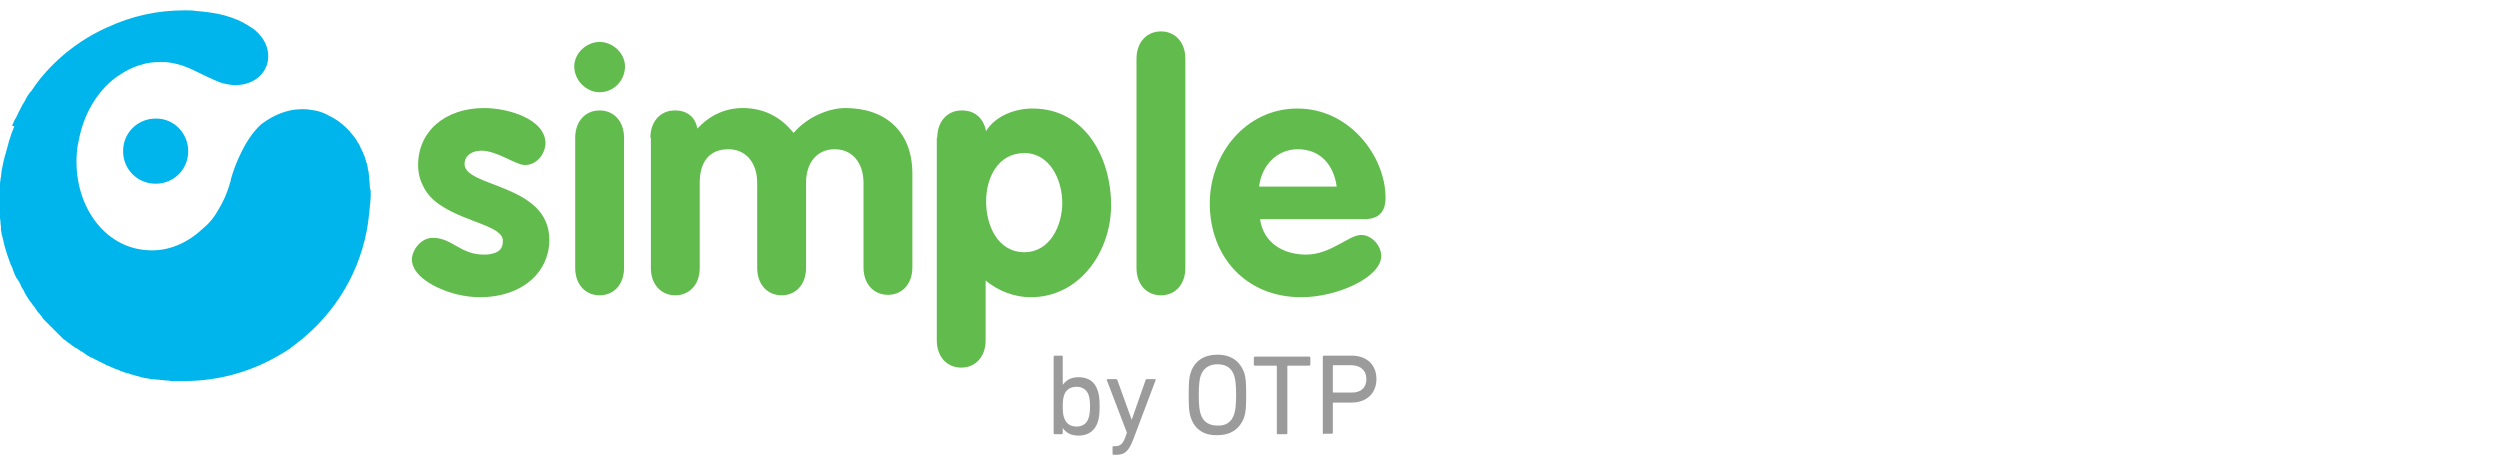
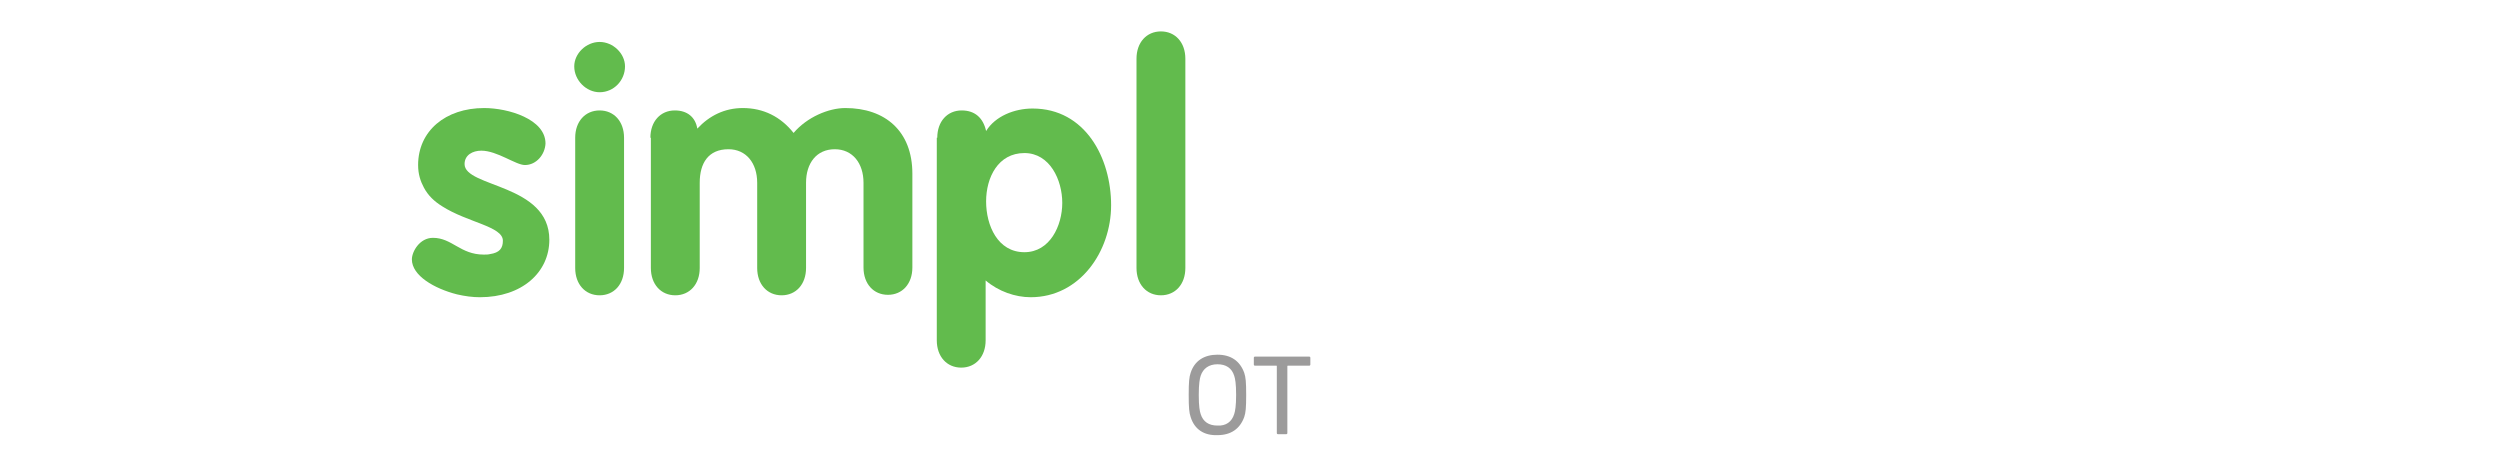
<svg xmlns="http://www.w3.org/2000/svg" width="225" height="41" viewBox="0 0 225 41" fill="none">
  <g clip-path="url(#clip0_1_1525)">
    <path d="M49.44 21.577C49.44 24.508 46.983 26.75 43.19 26.75C42.544 26.75 41.854 26.663 41.121 26.491C39.095 25.974 37.069 24.81 37.069 23.344C37.069 22.655 37.759 21.405 38.966 21.405C40.69 21.405 41.423 22.913 43.535 22.913C43.75 22.913 43.923 22.913 44.095 22.87C44.957 22.741 45.259 22.353 45.259 21.663C45.259 20.37 42.069 20.026 39.785 18.56C39.095 18.129 38.535 17.612 38.147 16.879C37.845 16.319 37.63 15.672 37.63 14.853C37.63 11.793 40.087 9.724 43.578 9.724C45.733 9.724 49.095 10.715 49.095 12.913C49.052 13.905 48.276 14.853 47.242 14.853C46.423 14.853 44.742 13.56 43.319 13.56C42.544 13.56 41.811 13.948 41.811 14.767C41.811 16.879 49.44 16.534 49.44 21.577Z" fill="#62BB4D" />
-     <path d="M53.966 9.939C52.673 9.939 51.768 10.931 51.768 12.396V24.12C51.768 25.586 52.673 26.577 53.966 26.577C55.259 26.577 56.164 25.586 56.164 24.12V12.396C56.164 10.931 55.259 9.939 53.966 9.939ZM53.966 3.775C52.759 3.775 51.682 4.81 51.682 5.974C51.682 7.224 52.759 8.301 53.966 8.301C55.259 8.301 56.251 7.224 56.251 5.974C56.251 4.81 55.173 3.775 53.966 3.775Z" fill="#62BB4D" />
+     <path d="M53.966 9.939C52.673 9.939 51.768 10.931 51.768 12.396V24.12C51.768 25.586 52.673 26.577 53.966 26.577C55.259 26.577 56.164 25.586 56.164 24.12V12.396C56.164 10.931 55.259 9.939 53.966 9.939M53.966 3.775C52.759 3.775 51.682 4.81 51.682 5.974C51.682 7.224 52.759 8.301 53.966 8.301C55.259 8.301 56.251 7.224 56.251 5.974C56.251 4.81 55.173 3.775 53.966 3.775Z" fill="#62BB4D" />
    <path d="M82.113 15.629V24.077C82.113 25.543 81.208 26.534 79.915 26.534C78.621 26.534 77.716 25.543 77.716 24.077V16.448C77.716 14.681 76.725 13.431 75.13 13.431C73.492 13.431 72.544 14.681 72.544 16.448V24.12C72.544 25.586 71.639 26.577 70.346 26.577C69.052 26.577 68.147 25.586 68.147 24.12V16.448C68.147 14.681 67.156 13.431 65.561 13.431C63.751 13.431 62.975 14.681 62.975 16.448V24.12C62.975 25.586 62.07 26.577 60.776 26.577C59.483 26.577 58.578 25.586 58.578 24.12V12.396H58.535C58.535 10.931 59.44 9.939 60.733 9.939C61.854 9.939 62.587 10.543 62.759 11.577C63.837 10.413 65.216 9.724 66.854 9.724C68.708 9.724 70.259 10.5 71.423 11.965C72.63 10.543 74.57 9.724 76.078 9.724C79.656 9.724 82.113 11.793 82.113 15.629Z" fill="#62BB4D" />
    <path d="M92.931 9.767C91.293 9.767 89.569 10.457 88.75 11.793C88.492 10.629 87.759 9.939 86.552 9.939C85.259 9.939 84.354 10.931 84.354 12.396H84.311V30.629C84.311 32.094 85.216 33.086 86.509 33.086C87.802 33.086 88.707 32.094 88.707 30.629V25.241C89.871 26.232 91.379 26.75 92.759 26.75C97.198 26.75 100 22.612 100 18.474C100 14.207 97.673 9.767 92.931 9.767ZM92.198 22.698C89.785 22.698 88.75 20.284 88.75 18.129C88.75 15.974 89.828 13.775 92.198 13.775C94.483 13.775 95.604 16.189 95.604 18.258C95.604 20.327 94.483 22.698 92.198 22.698Z" fill="#62BB4D" />
    <path d="M106.682 5.284V24.12C106.682 25.586 105.777 26.577 104.483 26.577C103.19 26.577 102.285 25.586 102.285 24.12V5.284C102.285 3.819 103.19 2.827 104.483 2.827C105.777 2.827 106.682 3.819 106.682 5.284Z" fill="#62BB4D" />
-     <path d="M122.501 21.146C121.38 21.146 119.785 22.913 117.544 22.913C115.518 22.913 113.707 21.879 113.406 19.724H122.759C124.095 19.724 124.699 19.077 124.699 17.784C124.699 14.12 121.509 9.767 116.768 9.767C112.113 9.767 108.88 13.862 108.88 18.301C108.88 23.129 112.156 26.75 117.113 26.75C120.389 26.75 124.311 24.939 124.311 23.043C124.311 22.094 123.449 21.146 122.501 21.146ZM116.811 13.431C118.837 13.431 120.044 14.853 120.302 16.793H113.32C113.535 14.939 114.871 13.431 116.811 13.431Z" fill="#62BB4D" />
-     <path d="M98.794 35.155C98.535 34.336 97.932 33.948 97.07 33.948C96.682 33.948 96.38 34.034 96.164 34.163C95.949 34.293 95.776 34.465 95.647 34.638V32.094C95.647 32.051 95.604 32.008 95.561 32.008H94.914C94.871 32.008 94.828 32.051 94.828 32.094V38.991C94.828 39.034 94.871 39.077 94.914 39.077H95.561C95.604 39.077 95.647 39.034 95.647 38.991V38.517C95.906 38.905 96.337 39.206 97.07 39.206C97.932 39.206 98.535 38.775 98.794 38C98.923 37.612 98.966 37.224 98.966 36.577C98.966 35.931 98.923 35.543 98.794 35.155ZM97.975 37.612C97.845 38.086 97.457 38.388 96.897 38.388C96.337 38.388 95.949 38.129 95.776 37.612C95.69 37.396 95.647 37.094 95.647 36.577C95.647 36.103 95.69 35.801 95.776 35.543C95.949 35.069 96.337 34.81 96.897 34.81C97.414 34.81 97.802 35.069 97.975 35.543C98.061 35.801 98.104 36.146 98.104 36.577C98.104 37.008 98.061 37.353 97.975 37.612Z" fill="#9C9B9B" />
-     <path d="M104.009 34.206L102.026 39.465C101.595 40.629 101.207 40.931 100.475 40.931H100.216C100.173 40.931 100.13 40.888 100.13 40.844V40.241C100.13 40.155 100.173 40.155 100.216 40.155H100.388C100.776 40.155 101.035 39.982 101.251 39.422L101.423 38.948L99.613 34.206C99.57 34.163 99.613 34.12 99.699 34.12H100.432C100.518 34.12 100.518 34.163 100.561 34.206L101.854 37.784L103.104 34.206C103.147 34.12 103.147 34.12 103.233 34.12H103.923C104.009 34.12 104.009 34.163 104.009 34.206Z" fill="#9C9B9B" />
    <path d="M111.983 33.56C111.595 32.482 110.777 31.922 109.57 31.922C108.363 31.922 107.501 32.482 107.156 33.56C107.026 33.948 106.983 34.379 106.983 35.543C106.983 36.706 107.026 37.138 107.156 37.525C107.501 38.646 108.363 39.206 109.57 39.163C110.777 39.163 111.595 38.603 111.983 37.525C112.113 37.138 112.156 36.706 112.156 35.543C112.156 34.379 112.113 33.948 111.983 33.56ZM111.078 37.267C110.863 37.956 110.345 38.344 109.57 38.301C108.794 38.301 108.277 37.956 108.061 37.267C107.975 37.008 107.889 36.577 107.889 35.543C107.889 34.551 107.975 34.077 108.061 33.819C108.277 33.172 108.794 32.784 109.57 32.784C110.345 32.784 110.863 33.129 111.078 33.819C111.164 34.077 111.251 34.508 111.251 35.543C111.251 36.534 111.164 37.008 111.078 37.267Z" fill="#9C9B9B" />
    <path d="M117.931 32.181V32.827C117.931 32.87 117.888 32.913 117.845 32.913H115.905C115.862 32.913 115.862 32.956 115.862 32.956V38.991C115.862 39.034 115.819 39.077 115.776 39.077H115C114.957 39.077 114.914 39.034 114.914 38.991V32.956C114.914 32.913 114.914 32.913 114.871 32.913H112.931C112.888 32.913 112.845 32.87 112.845 32.827V32.181C112.845 32.138 112.888 32.094 112.931 32.094H117.845C117.888 32.094 117.931 32.138 117.931 32.181Z" fill="#9C9B9B" />
-     <path d="M121.638 32.008H119.138C119.095 32.008 119.052 32.051 119.052 32.094V38.991C119.052 39.034 119.095 39.077 119.138 39.077V39.034H119.871C119.914 39.034 119.957 38.991 119.957 38.948V36.275C119.957 36.232 119.957 36.232 120 36.232H121.638C122.974 36.232 123.879 35.413 123.879 34.12C123.879 32.827 123.017 32.008 121.638 32.008ZM121.595 35.327H120C119.957 35.327 119.957 35.327 119.957 35.284V32.913C119.957 32.913 119.957 32.87 120 32.87H121.595C122.457 32.87 122.974 33.344 122.974 34.12C122.974 34.896 122.457 35.37 121.595 35.327Z" fill="#9C9B9B" />
-     <path d="M33.362 17.181C33.362 17.224 33.362 17.267 33.362 17.31C33.362 17.439 33.362 17.526 33.362 17.612C33.362 17.655 33.362 17.698 33.362 17.741C33.362 17.87 33.276 18.819 33.233 19.12C32.845 23.56 30.69 27.526 27.457 30.284L27.414 30.327C27.198 30.5 27.026 30.672 26.81 30.801C26.767 30.845 26.767 30.845 26.724 30.888C26.509 31.06 26.293 31.189 26.121 31.362C26.078 31.362 26.078 31.405 26.035 31.405C25.819 31.534 25.603 31.706 25.345 31.836C22.802 33.388 19.785 34.293 16.595 34.293C16.422 34.293 16.293 34.293 16.121 34.293H16.078H16.035H15.991C15.862 34.293 15.776 34.293 15.69 34.293C15.647 34.293 15.647 34.293 15.603 34.293C15.603 34.293 15.603 34.293 15.56 34.293C15.517 34.293 15.517 34.293 15.474 34.293C15.388 34.293 15.302 34.293 15.172 34.25C15.129 34.25 15.086 34.25 15.043 34.25H15C14.914 34.25 14.828 34.25 14.698 34.206C14.655 34.206 14.612 34.206 14.569 34.206C14.569 34.206 14.569 34.206 14.526 34.206C14.44 34.206 14.31 34.163 14.224 34.163C14.181 34.163 14.138 34.163 14.095 34.163C13.966 34.163 13.836 34.12 13.707 34.12C13.664 34.12 13.664 34.12 13.621 34.12C13.578 34.12 13.491 34.12 13.448 34.077C13.405 34.077 13.405 34.077 13.362 34.077C13.276 34.077 13.233 34.034 13.147 34.034H13.103C13.017 34.034 12.974 33.991 12.888 33.991H12.845C12.802 33.991 12.759 33.948 12.716 33.948C12.672 33.948 12.629 33.948 12.586 33.905C12.457 33.862 12.371 33.862 12.241 33.819C12.198 33.819 12.155 33.776 12.112 33.776C11.983 33.732 11.897 33.732 11.81 33.689C11.81 33.689 11.81 33.689 11.767 33.689C11.724 33.689 11.724 33.689 11.681 33.646C11.552 33.603 11.466 33.56 11.336 33.56C11.293 33.56 11.25 33.517 11.207 33.517C11.078 33.474 10.991 33.431 10.862 33.388C10.819 33.388 10.819 33.388 10.776 33.344C10.603 33.258 10.388 33.215 10.216 33.129C10.172 33.129 10.172 33.129 10.129 33.086C10.043 33.043 10 33.043 9.914 33C9.828 32.956 9.784 32.913 9.698 32.913C9.698 32.913 9.698 32.913 9.655 32.913C9.612 32.87 9.569 32.87 9.526 32.827C9.483 32.827 9.483 32.784 9.44 32.784C9.353 32.741 9.267 32.698 9.181 32.655C9.181 32.655 9.138 32.655 9.138 32.612H9.095C8.966 32.569 8.879 32.482 8.75 32.439C8.707 32.439 8.707 32.396 8.664 32.396C8.534 32.31 8.405 32.267 8.233 32.181H8.19C8.06 32.094 7.888 32.008 7.759 31.922C7.759 31.922 7.716 31.922 7.716 31.879C7.586 31.793 7.457 31.706 7.328 31.62C7.284 31.62 7.284 31.577 7.241 31.577C7.112 31.491 6.983 31.405 6.853 31.319C6.853 31.319 6.853 31.319 6.81 31.319C6.681 31.232 6.509 31.103 6.379 31.017L6.336 30.974C6.25 30.888 6.164 30.845 6.078 30.801C6.034 30.758 6.034 30.758 5.991 30.715C5.905 30.629 5.819 30.586 5.733 30.543C5.69 30.5 5.69 30.5 5.647 30.456C5.56 30.37 5.517 30.327 5.431 30.241C5.388 30.198 5.388 30.198 5.345 30.155C5.259 30.069 5.216 30.026 5.129 29.939C5.086 29.896 5.086 29.896 5.043 29.853C4.957 29.767 4.914 29.724 4.828 29.638C4.784 29.595 4.784 29.595 4.741 29.551C4.655 29.465 4.612 29.422 4.526 29.336C4.655 29.422 4.612 29.379 4.569 29.379C4.483 29.293 4.44 29.25 4.353 29.163C4.31 29.12 4.31 29.12 4.267 29.077C4.181 28.991 4.138 28.948 4.052 28.862C4.009 28.819 4.009 28.819 3.966 28.776C3.879 28.689 3.836 28.646 3.793 28.56C3.793 28.517 3.793 28.517 3.75 28.474C3.664 28.388 3.621 28.345 3.578 28.258C3.534 28.215 3.534 28.215 3.491 28.172C3.405 28.086 3.362 28.043 3.319 27.956C3.276 27.87 3.276 27.87 3.233 27.827C3.19 27.741 3.103 27.655 3.06 27.569C3.017 27.526 3.017 27.526 2.974 27.482C2.931 27.396 2.845 27.31 2.802 27.224C2.759 27.181 2.759 27.181 2.716 27.138C2.672 27.051 2.586 26.965 2.543 26.879C2.543 26.836 2.5 26.836 2.5 26.793L2.457 26.75C2.414 26.663 2.371 26.62 2.328 26.534C2.328 26.491 2.284 26.491 2.284 26.448C2.241 26.405 2.198 26.319 2.198 26.276C2.198 26.232 2.155 26.232 2.155 26.189C2.155 26.146 2.112 26.146 2.112 26.103C2.069 26.017 1.983 25.931 1.94 25.845C1.94 25.801 1.897 25.801 1.897 25.758V25.715C1.853 25.629 1.81 25.543 1.767 25.456C1.767 25.413 1.724 25.413 1.724 25.37C1.681 25.327 1.681 25.284 1.638 25.241C1.638 25.198 1.595 25.198 1.595 25.155C1.552 25.112 1.552 25.112 1.509 25.069C1.509 25.026 1.466 25.026 1.466 24.982C1.422 24.896 1.379 24.81 1.336 24.724C1.336 24.681 1.293 24.681 1.293 24.638V24.595C1.25 24.465 1.164 24.379 1.164 24.25V24.206C1.121 24.206 1.121 24.206 1.121 24.163V24.12C1.078 24.034 1.034 23.948 0.991 23.862C0.948 23.776 0.948 23.732 0.905 23.646C0.905 23.603 0.862 23.56 0.862 23.517C0.733 23.172 0.603 22.827 0.517 22.482C0.517 22.439 0.474 22.396 0.474 22.353C0.431 22.181 0.388 22.051 0.345 21.879V21.836C0.302 21.663 0.259 21.491 0.216 21.319C0.216 21.276 0.216 21.232 0.172 21.189C0.172 21.103 0.129 21.017 0.129 20.931V20.888C0.129 20.845 0.086 20.758 0.086 20.715C0.086 20.672 0.086 20.629 0.086 20.629C0.086 20.586 0.086 20.543 0.086 20.5C0.086 20.456 0.086 20.456 0.086 20.413C0.086 20.284 0.043 20.198 0.043 20.069C0.043 20.069 0.043 20.069 0.043 20.026C0.043 19.982 0.043 19.982 0.043 19.939C0.043 19.81 0 19.724 0 19.638C0 19.638 0 19.638 0 19.595C0 19.551 0 19.551 0 19.508V19.465C0 19.422 0 19.379 0 19.336C0 19.25 0 19.206 0 19.12C0 19.077 0 19.034 0 18.991C0 18.905 0 18.862 0 18.776C0 18.732 0 18.732 0 18.689V18.646C0 18.603 0 18.56 0 18.517C0 18.431 0 18.345 0 18.258C0 18.215 0 18.172 0 18.129C0 18.086 0 18.043 0 18.043C0 17.87 0 17.698 0 17.569C0 17.353 0 17.095 0 16.879C0 16.793 0 16.75 0 16.663C0 16.491 -3.21146e-09 16.362 0.043 16.189C0.043 16.103 0.043 16.017 0.086 15.931C0.086 15.801 0.129 15.629 0.129 15.5C0.129 15.413 0.172 15.327 0.172 15.241C0.216 15.112 0.216 14.939 0.259 14.81C0.259 14.724 0.302 14.681 0.302 14.595C0.345 14.422 0.388 14.25 0.431 14.077C0.431 14.034 0.431 13.991 0.474 13.948C0.517 13.732 0.603 13.517 0.647 13.301C0.647 13.258 0.69 13.215 0.69 13.172C0.733 13 0.776 12.827 0.819 12.655C0.862 12.569 0.862 12.525 0.905 12.439C0.948 12.31 0.991 12.138 1.034 12.008C1.078 11.922 1.078 11.879 1.121 11.793C1.164 11.663 1.25 11.491 1.293 11.362C1.078 11.362 1.078 11.275 1.121 11.232C1.207 11.06 1.25 10.931 1.336 10.758C1.379 10.715 1.379 10.672 1.422 10.629C1.595 10.241 1.81 9.853 2.026 9.422C2.069 9.379 2.069 9.336 2.112 9.293C2.198 9.163 2.284 8.991 2.371 8.819C2.371 8.819 2.414 8.775 2.414 8.732C2.5 8.603 2.586 8.474 2.672 8.344C2.716 8.301 2.759 8.258 2.802 8.215C2.888 8.086 3.017 7.913 3.103 7.784C3.147 7.741 3.147 7.698 3.19 7.655C3.319 7.482 3.448 7.31 3.578 7.138C5.216 5.112 7.284 3.517 9.698 2.439C11.853 1.448 14.138 0.931 16.595 0.931C16.94 0.931 17.241 0.931 17.543 0.974C18.233 1.06 19.785 1.103 21.379 1.793C21.897 2.008 22.285 2.267 22.629 2.482C22.974 2.698 23.233 2.957 23.448 3.215C24.095 3.991 24.31 4.982 24.009 5.888C24.009 5.931 23.965 5.931 23.965 5.974C23.448 7.31 21.81 7.957 20.215 7.525H20.172C20.086 7.482 19.957 7.482 19.871 7.439C19.181 7.181 18.405 6.793 17.241 6.232C16.94 6.103 16.638 5.974 16.379 5.888C15.819 5.715 15.345 5.629 14.914 5.586C14.828 5.586 14.784 5.586 14.698 5.586C14.353 5.586 13.966 5.586 13.621 5.629C13.319 5.672 13.06 5.715 12.802 5.801C11.94 6.017 11.164 6.448 10.431 6.965C8.75 8.215 7.5 10.284 7.069 12.741C7.069 12.784 7.069 12.827 7.026 12.87C6.25 17.526 8.75 21.793 12.586 22.439C12.845 22.482 13.147 22.526 13.405 22.526C15.172 22.612 16.853 21.879 18.19 20.629C18.879 20.069 19.31 19.508 19.741 18.732C20.086 18.129 20.431 17.439 20.69 16.491C20.733 16.362 20.776 16.276 20.776 16.146C21.164 14.767 21.681 13.732 22.112 12.957C22.931 11.577 23.664 11.06 23.664 11.06L23.621 11.103C24.44 10.5 25.345 10.069 26.336 9.896C26.465 9.896 26.552 9.853 26.638 9.853C26.681 9.853 26.724 9.853 26.724 9.853C26.724 9.853 26.767 9.853 26.81 9.853H26.767C27.155 9.81 27.586 9.81 28.017 9.896C28.405 9.939 28.793 10.025 29.181 10.198H29.138H29.181C29.267 10.241 29.31 10.241 29.353 10.284C29.397 10.284 29.44 10.327 29.44 10.327C29.483 10.327 29.483 10.327 29.526 10.37C29.569 10.413 29.612 10.413 29.612 10.413C30.431 10.801 31.164 11.405 31.767 12.181C31.896 12.31 31.983 12.482 32.112 12.655C32.112 12.655 32.112 12.655 32.112 12.698C32.241 12.87 32.328 13 32.414 13.172V13.215C32.5 13.388 32.586 13.56 32.672 13.732C32.672 13.732 32.672 13.732 32.672 13.775C32.759 13.948 32.845 14.12 32.888 14.336C32.931 14.508 32.974 14.595 33.017 14.724C33.06 14.853 33.06 14.939 33.103 15.112C33.103 15.155 33.103 15.155 33.103 15.198C33.147 15.327 33.147 15.413 33.19 15.543C33.19 15.586 33.19 15.629 33.19 15.672C33.19 15.801 33.233 15.888 33.233 16.017C33.233 16.06 33.233 16.103 33.233 16.146C33.233 16.276 33.276 16.448 33.276 16.577C33.276 16.706 33.276 16.879 33.319 17.008C33.319 17.051 33.319 17.095 33.319 17.138C33.362 16.965 33.362 17.095 33.362 17.181ZM16.94 13.603C16.94 15.241 15.647 16.534 14.009 16.534C12.371 16.534 11.078 15.241 11.078 13.603C11.078 11.965 12.371 10.672 14.009 10.672C15.603 10.629 16.94 11.965 16.94 13.603Z" fill="#00B5EB" />
  </g>
  <defs>
    <clipPath id="clip0_1_1525">
      <rect width="225" height="40" fill="white" transform="translate(0 0.931)" />
    </clipPath>
  </defs>
</svg>